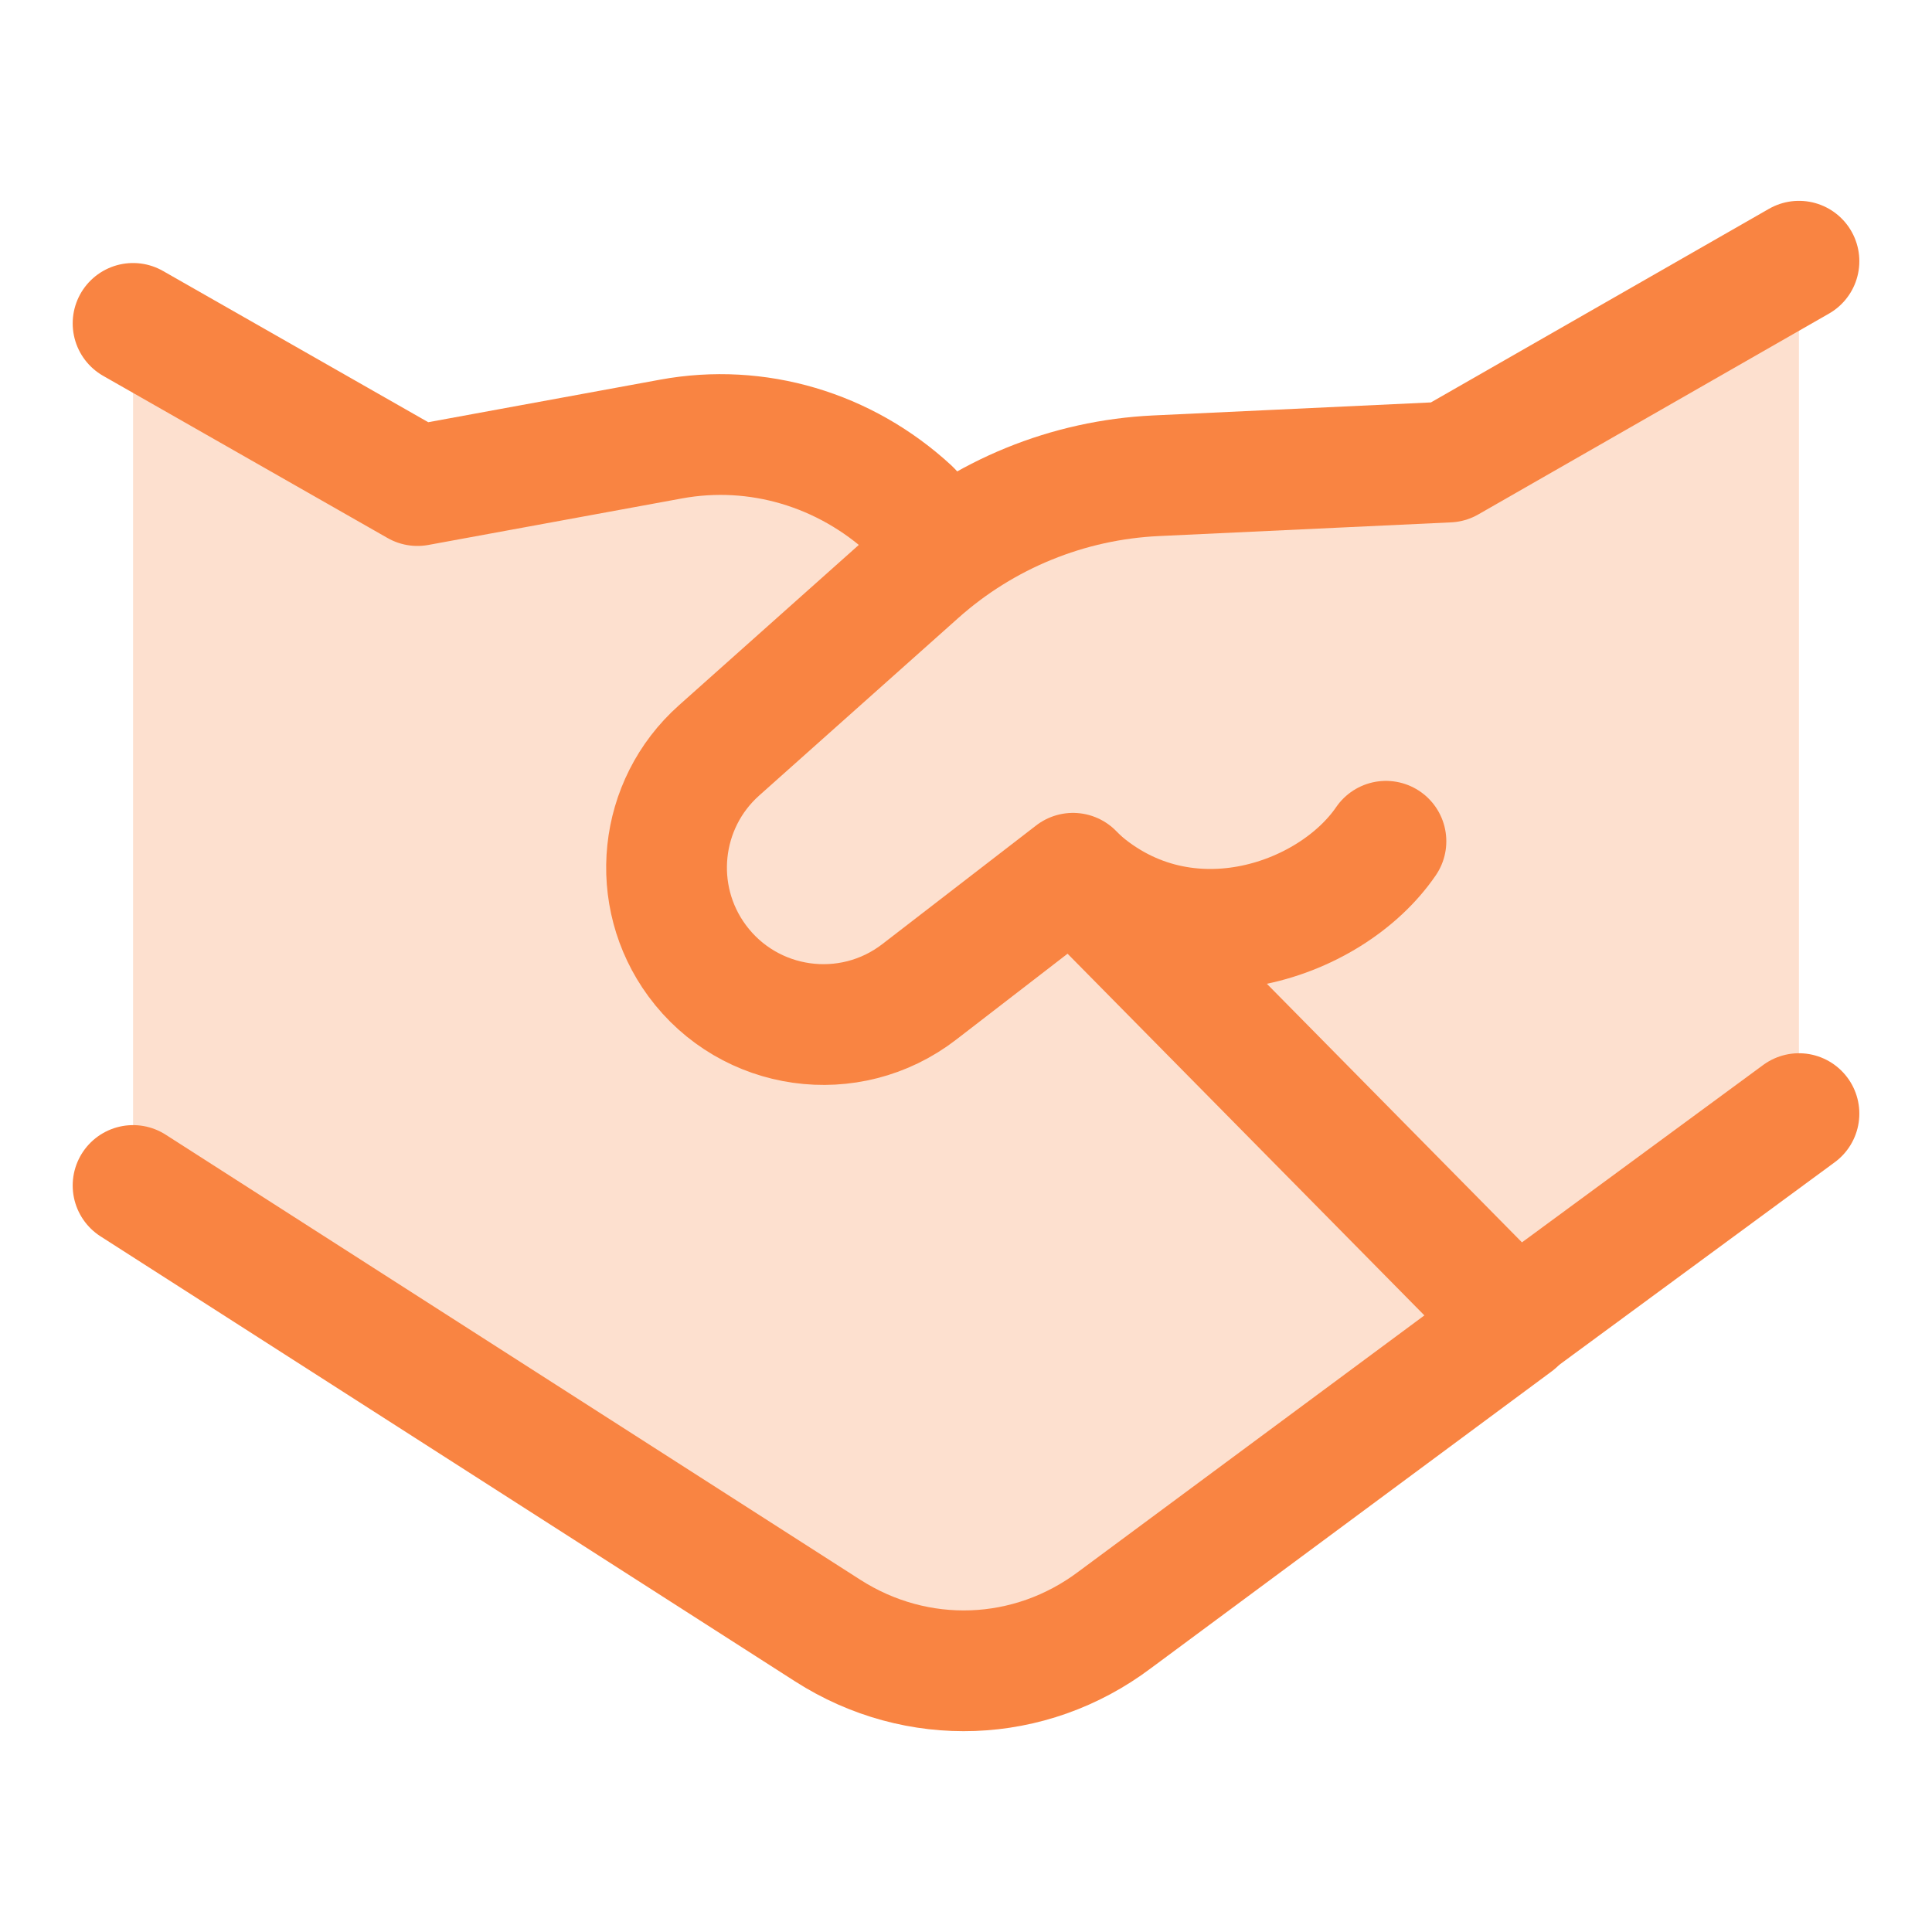
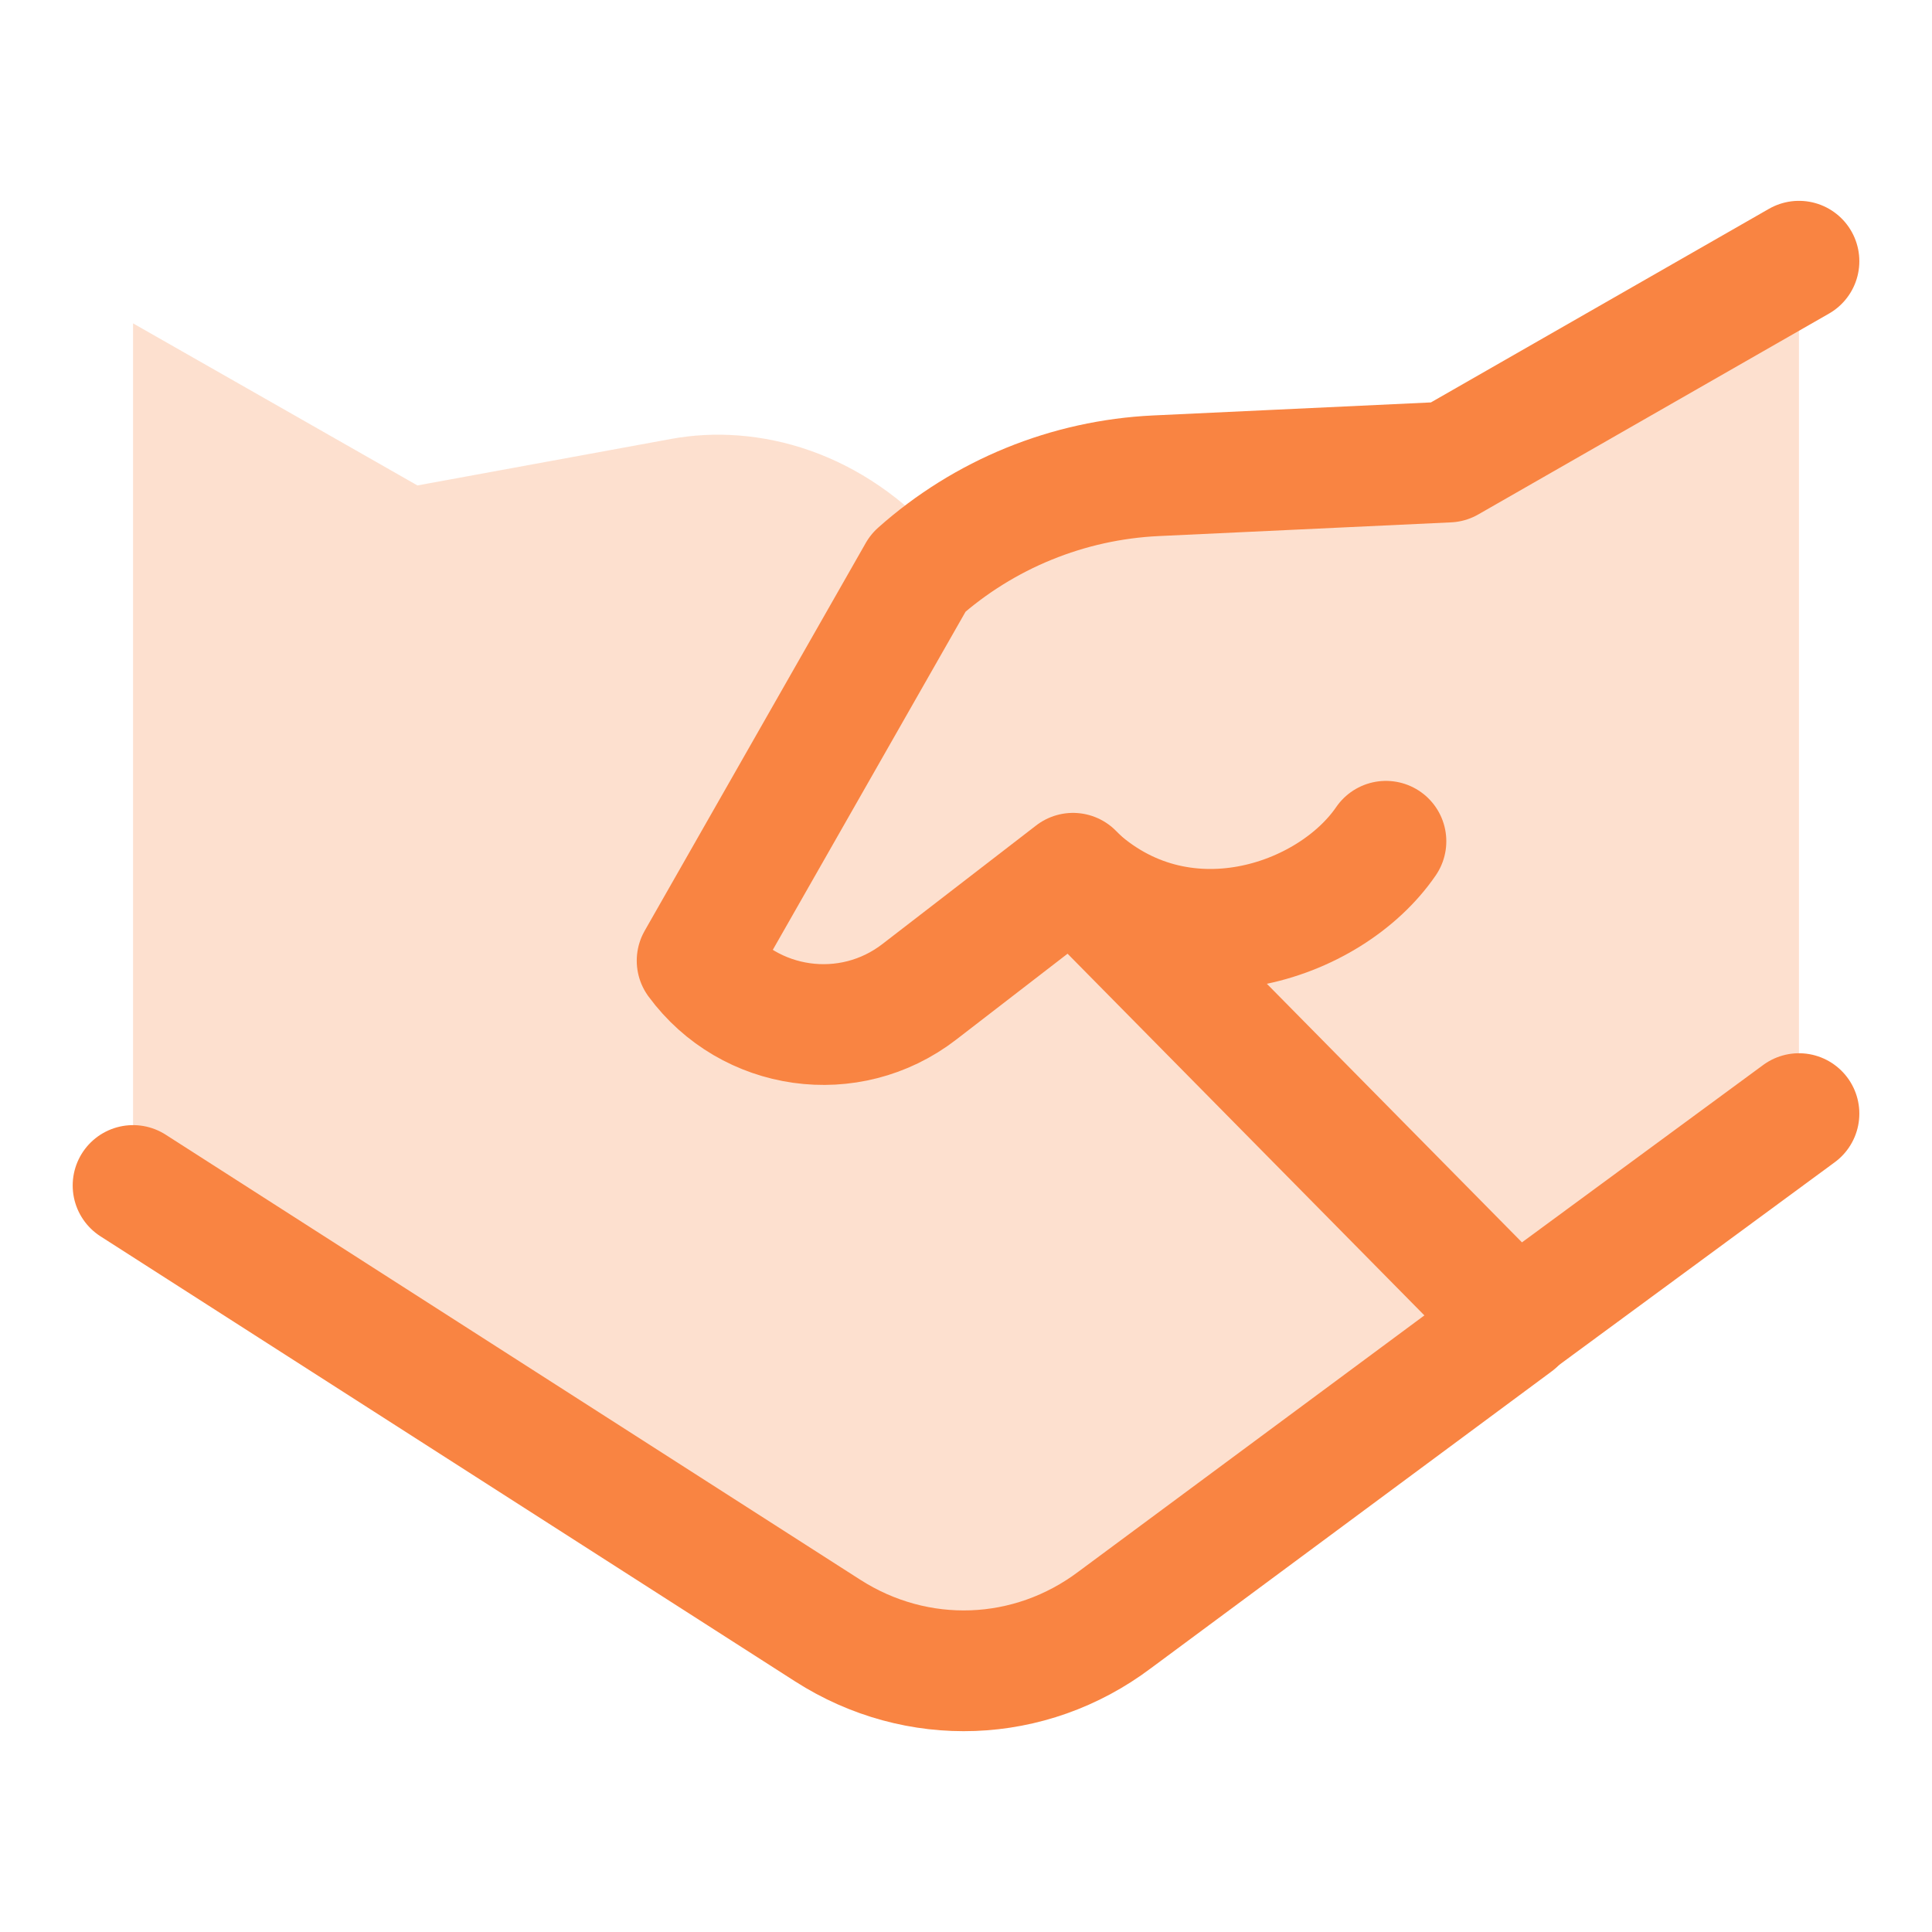
<svg xmlns="http://www.w3.org/2000/svg" width="64" height="64" viewBox="0 0 64 64" fill="none">
  <path opacity="0.25" d="M13.829 16.081L4.408 10.712L4.408 39.255L27.363 53.946C30.33 56.088 34.243 55.657 37.171 53.455L59.593 36.876V8.653L47.976 15.303C44.641 15.464 37.688 15.683 36.278 16.015C34.148 16.364 32.415 17.458 31.387 18.171L31.293 18.052C28.601 14.908 25.076 14.019 22.238 14.539L13.829 16.081Z" fill="#F98442" />
  <path d="M50.208 43.824L36.927 53.661C34.119 55.774 30.38 55.913 27.417 54.014L4.408 39.271" stroke="#F98442" stroke-width="4" stroke-linecap="round" stroke-linejoin="round" />
-   <path d="M59.593 36.89L50.208 43.791L35.545 28.928L30.45 32.858C28.142 34.638 24.822 34.171 23.093 31.824C21.502 29.663 21.816 26.644 23.82 24.858L30.418 18.975C32.597 17.032 35.378 15.897 38.294 15.76L47.976 15.306L59.593 8.653" stroke="#F98442" stroke-width="4" stroke-linecap="round" stroke-linejoin="round" />
+   <path d="M59.593 36.89L50.208 43.791L35.545 28.928L30.45 32.858C28.142 34.638 24.822 34.171 23.093 31.824L30.418 18.975C32.597 17.032 35.378 15.897 38.294 15.76L47.976 15.306L59.593 8.653" stroke="#F98442" stroke-width="4" stroke-linecap="round" stroke-linejoin="round" />
  <path d="M35.547 28.952C39.066 32.272 44.056 30.578 45.911 27.868" stroke="#F98442" stroke-width="4" stroke-linecap="round" stroke-linejoin="round" />
-   <path d="M4.408 10.713L13.829 16.085L22.229 14.544C25.075 14.022 27.985 14.882 30.159 16.887L31.354 18.163" stroke="#F98442" stroke-width="4" stroke-linecap="round" stroke-linejoin="round" />
</svg>